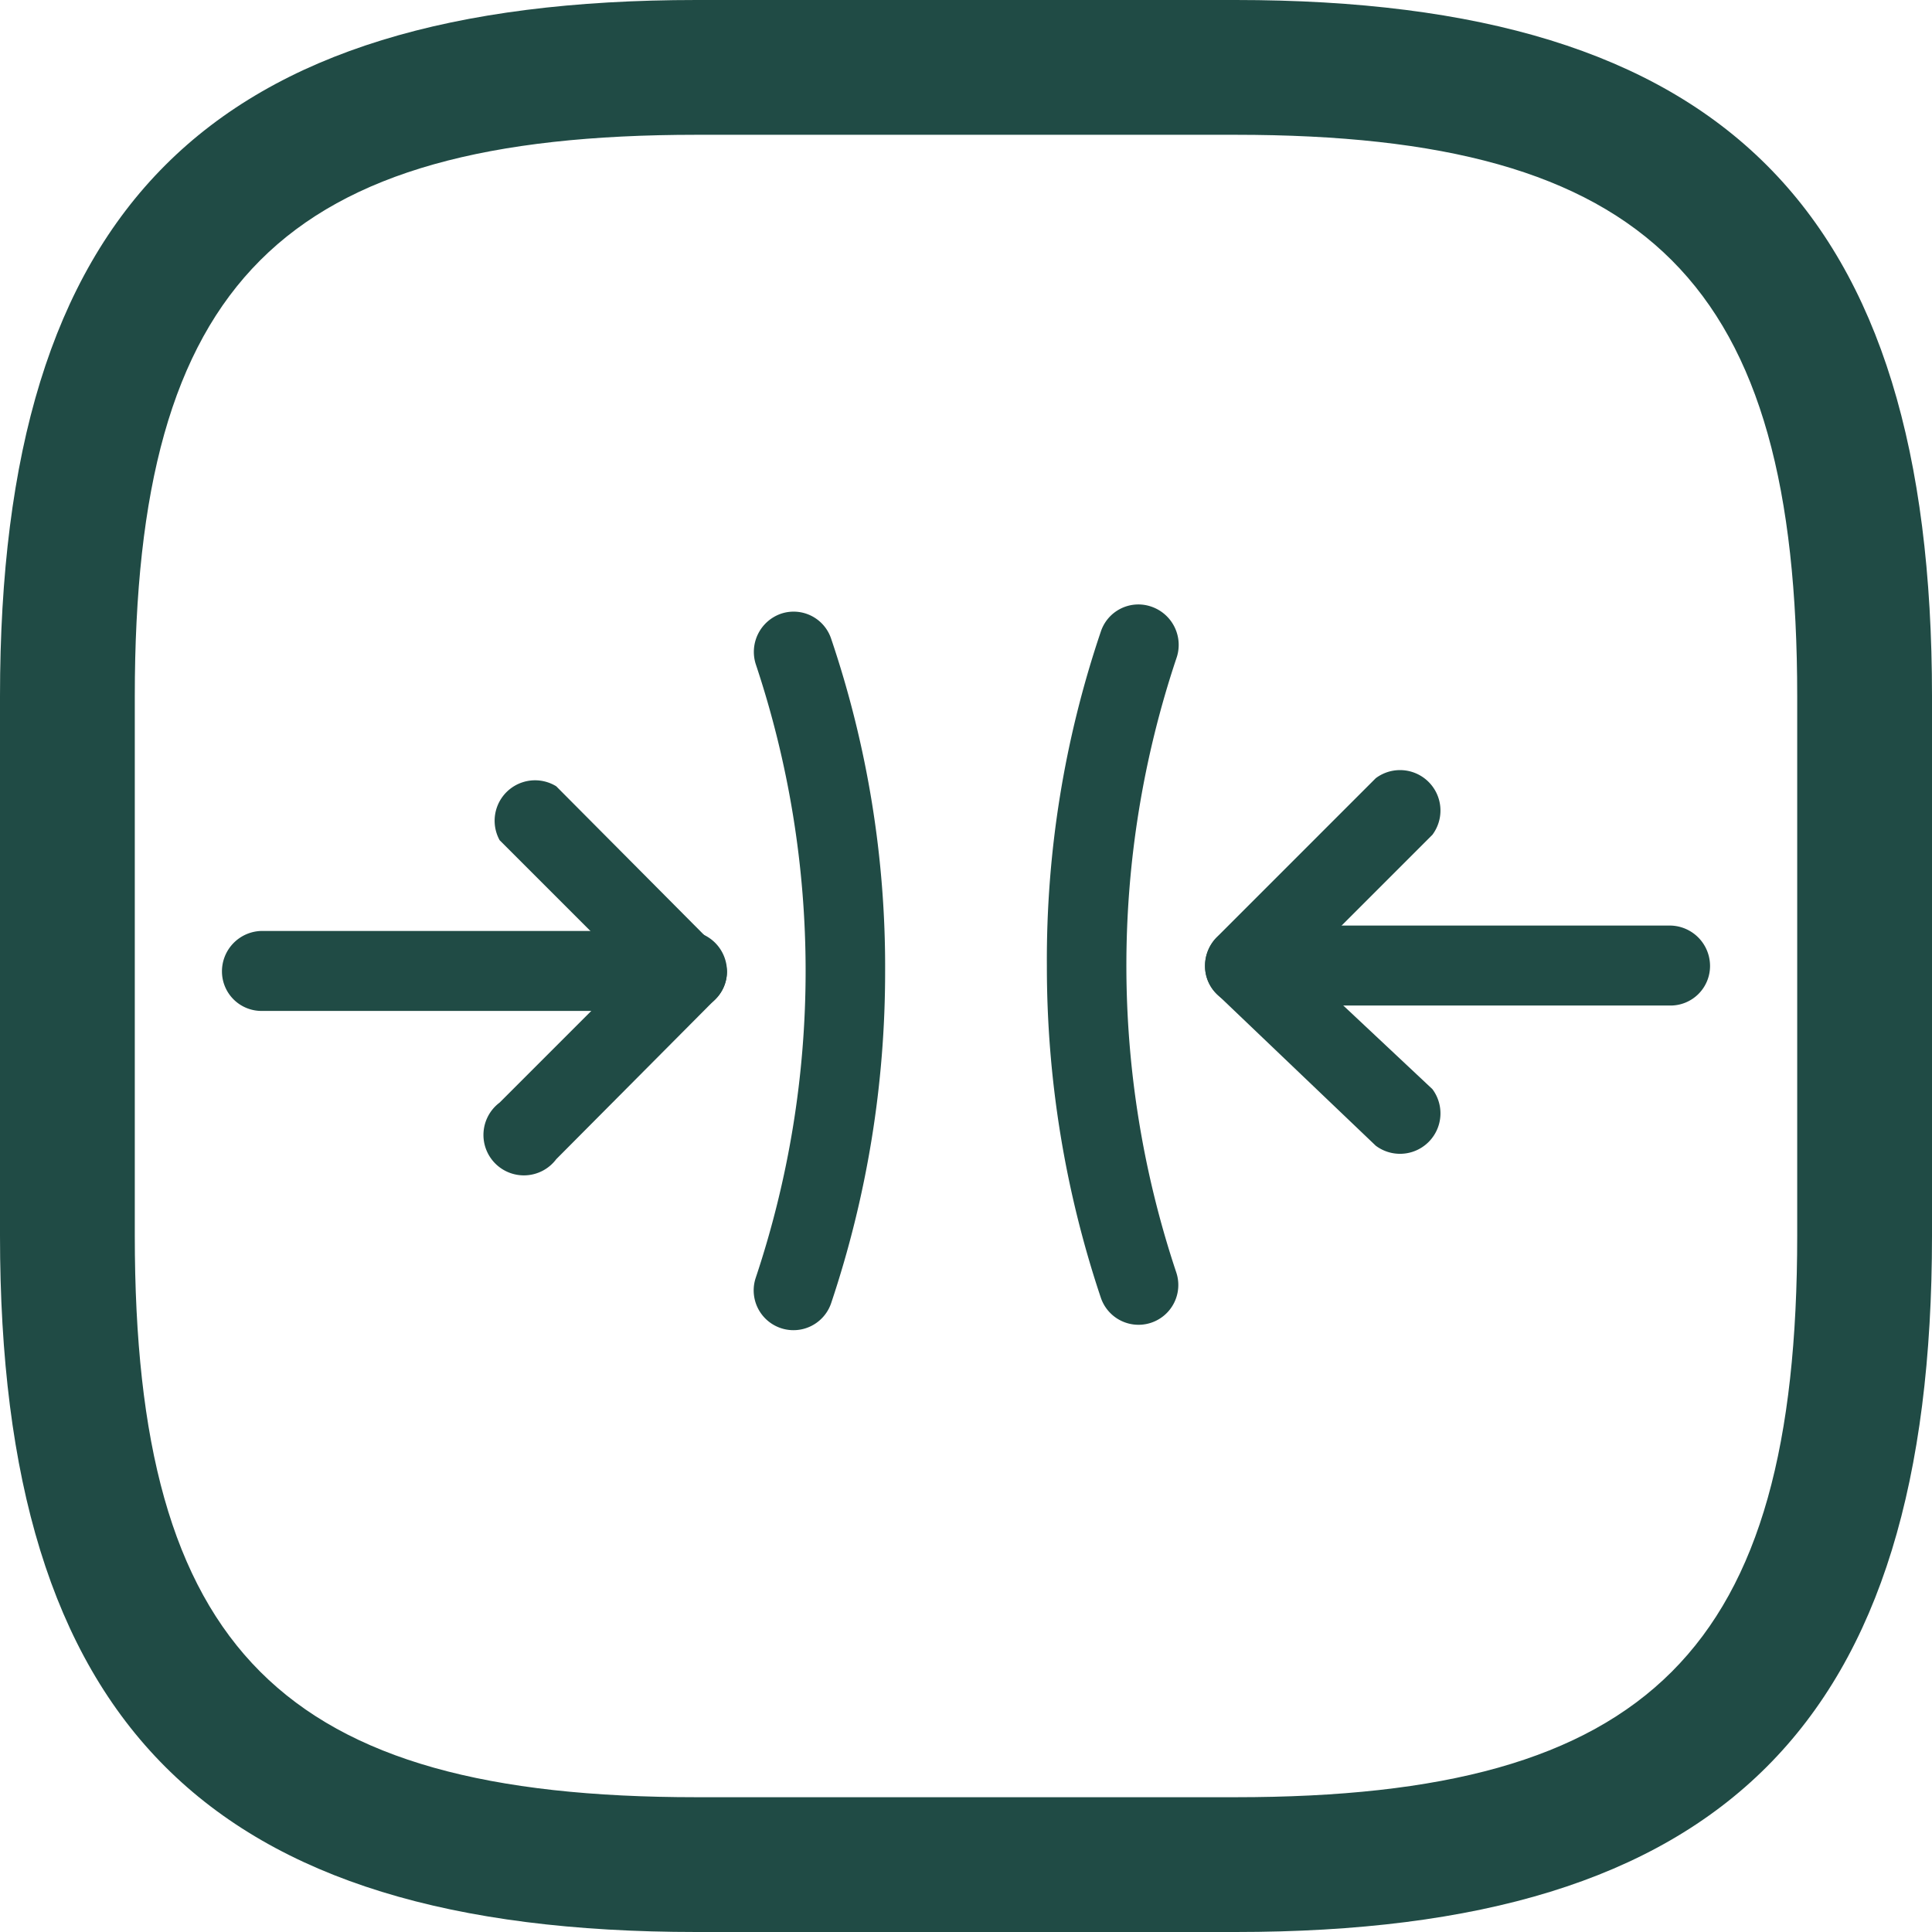
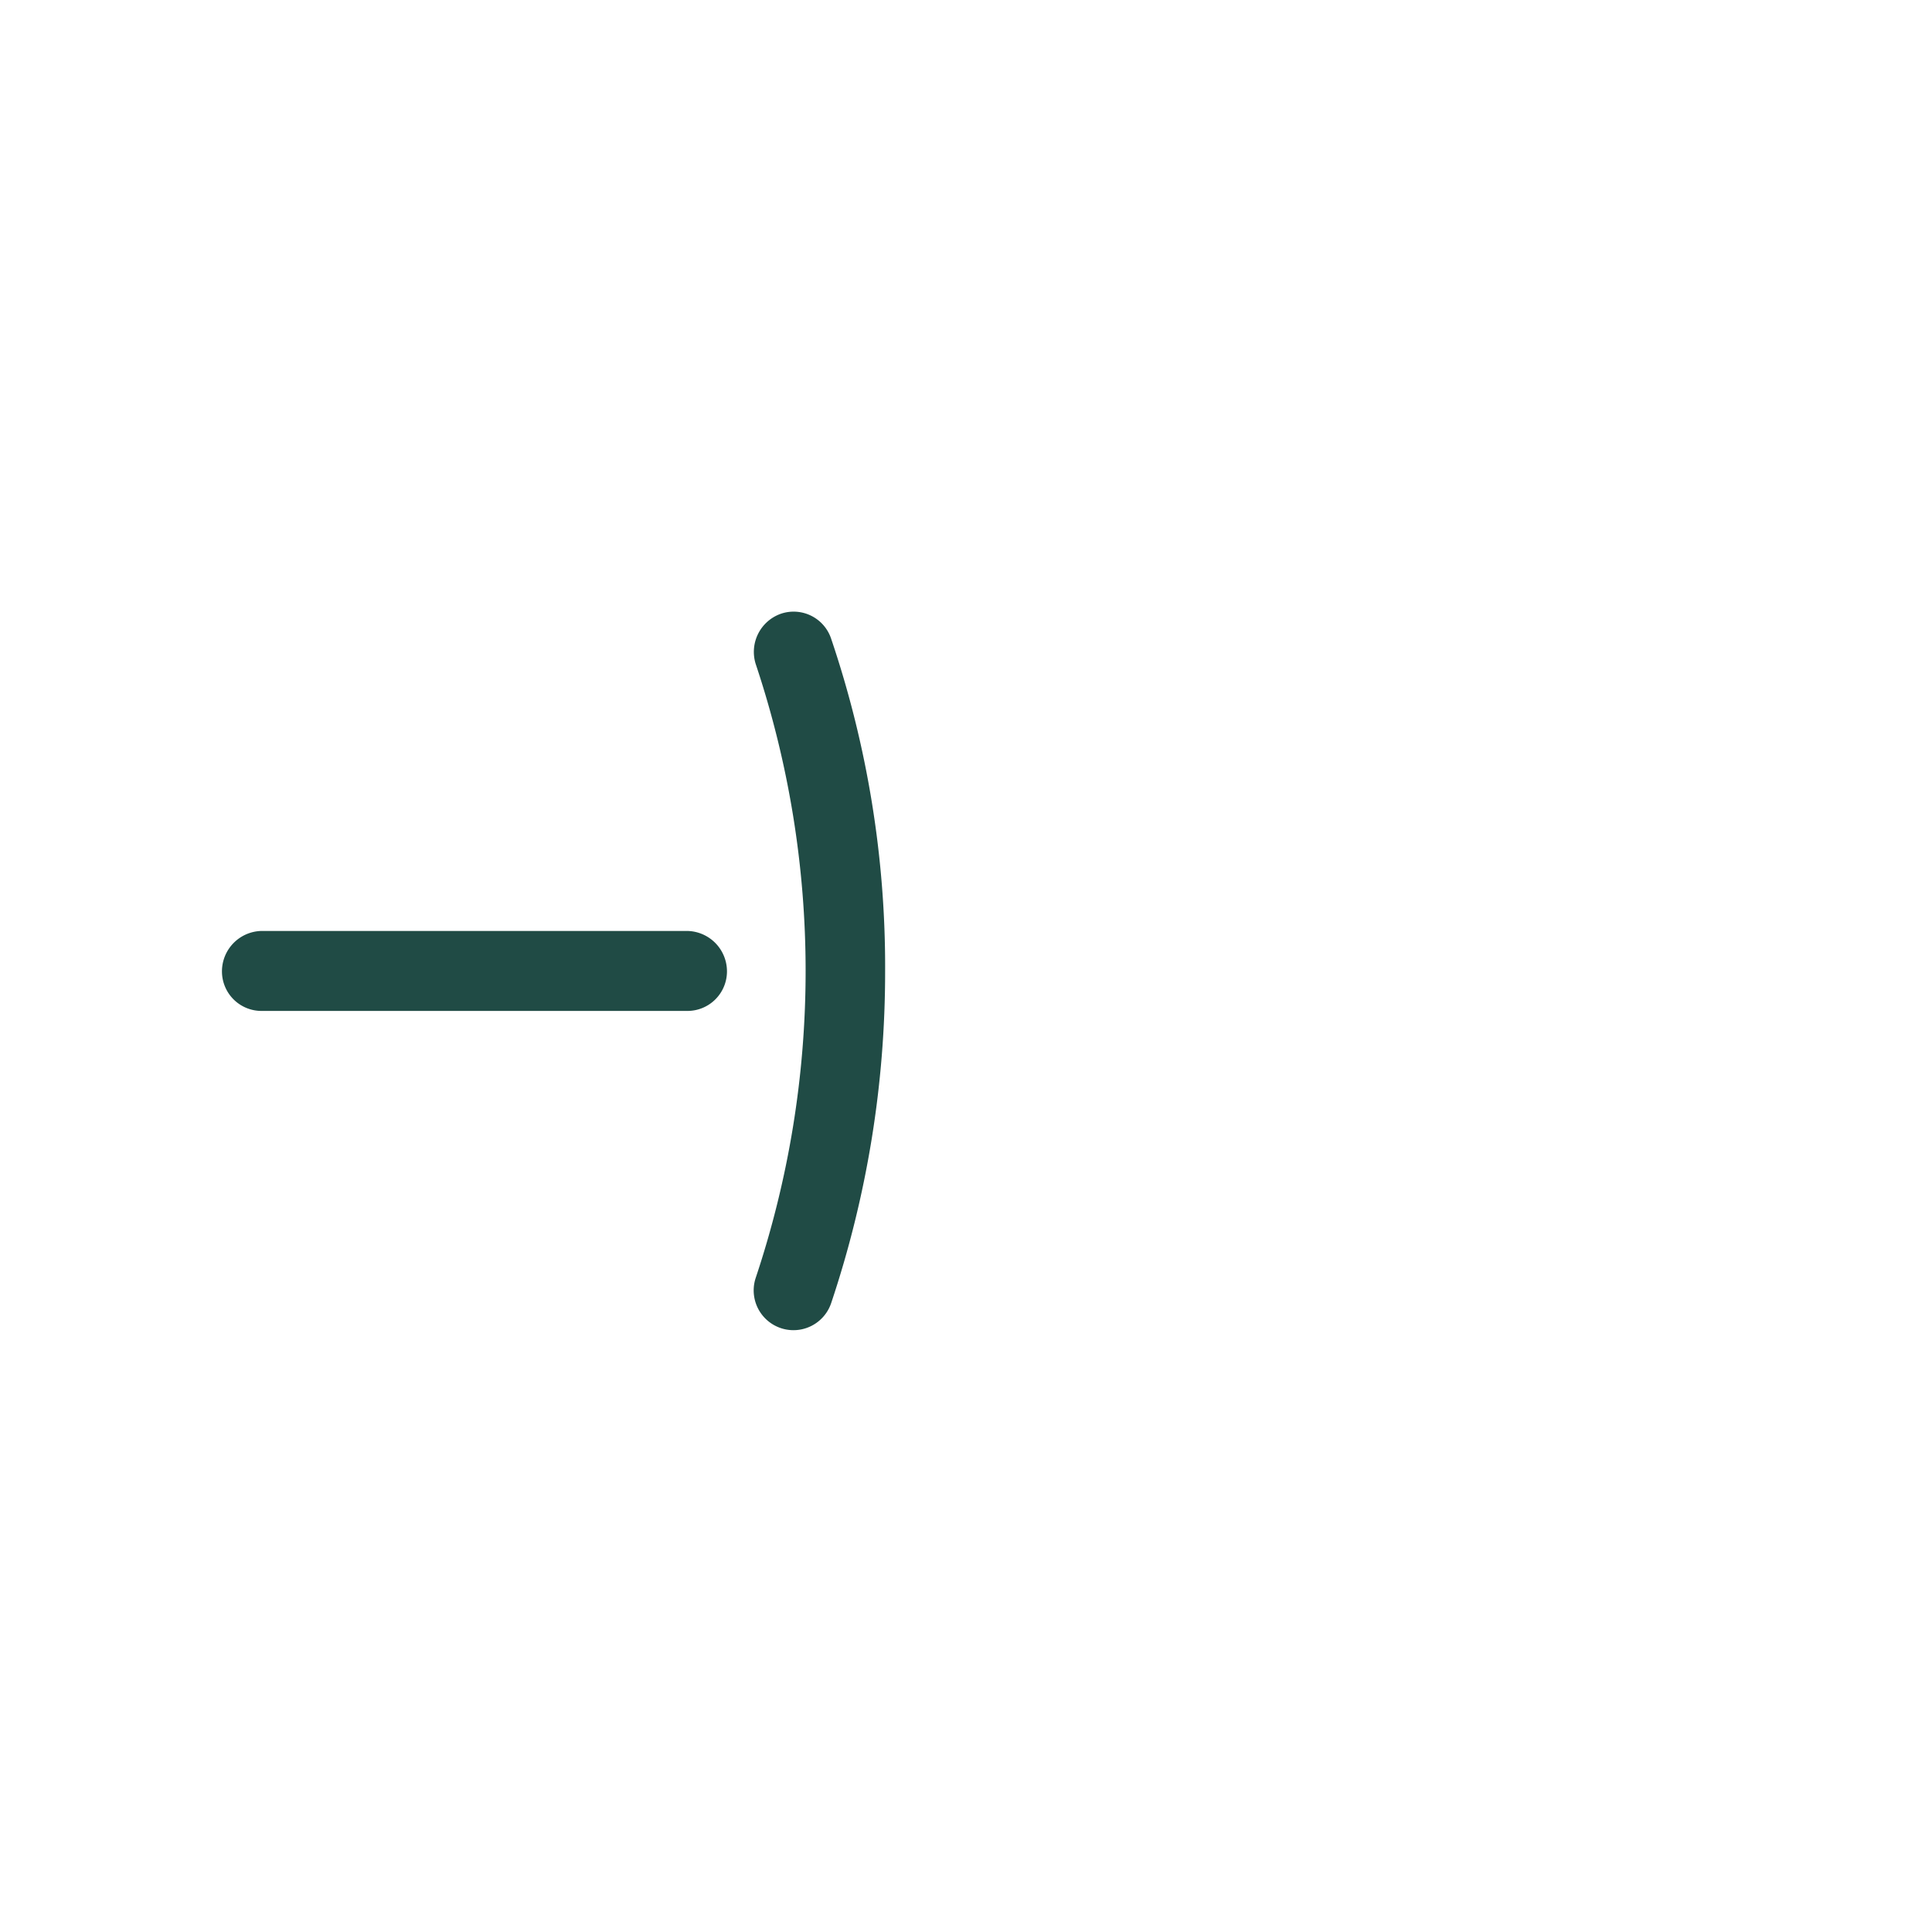
<svg xmlns="http://www.w3.org/2000/svg" id="katman_1" data-name="katman 1" viewBox="0 0 21.5 21.5">
  <defs>
    <style>.cls-1{fill:#204b45;}</style>
  </defs>
  <title>Homogeneous Coating Thickness</title>
-   <path class="cls-1" d="M15,22.75H9c-5.43,0-7.75-2.32-7.75-7.75V9C1.25,3.57,3.57,1.25,9,1.25h6c5.43,0,7.75,2.32,7.75,7.75v6C22.75,20.43,20.43,22.75,15,22.75Zm-6-20C4.39,2.75,2.75,4.39,2.75,9v6c0,4.61,1.64,6.25,6.25,6.25h6c4.61,0,6.25-1.64,6.25-6.25V9c0-4.61-1.64-6.25-6.25-6.25Z" transform="translate(-1.25 -1.25)" />
-   <path class="cls-1" d="M9.34,12.06a.43.43,0,0,1-.13.31L7.44,14.15a.45.45,0,1,1-.63-.63l1.46-1.46L6.81,10.6A.45.45,0,0,1,7.44,10l1.77,1.78A.42.42,0,0,1,9.34,12.06Z" transform="translate(-1.25 -1.25)" />
  <path class="cls-1" d="M9.34,12.06a.44.44,0,0,1-.44.44H4.16a.44.44,0,0,1-.44-.44.45.45,0,0,1,.44-.45H8.9A.45.45,0,0,1,9.34,12.06Z" transform="translate(-1.25 -1.25)" />
  <path class="cls-1" d="M11.1,12.06a11.59,11.59,0,0,1-.6,3.69.44.44,0,0,1-.84-.28,10.78,10.78,0,0,0,0-6.83.45.45,0,0,1,.28-.56.44.44,0,0,1,.56.28A11.38,11.38,0,0,1,11.1,12.06Z" transform="translate(-1.25 -1.25)" />
-   <path class="cls-1" d="M14.66,12a.43.43,0,0,0,.13.31L16.56,14a.45.45,0,0,0,.63-.63L15.73,12l1.46-1.46a.45.45,0,0,0-.63-.63l-1.77,1.77A.45.45,0,0,0,14.66,12Z" transform="translate(-1.25 -1.25)" />
-   <path class="cls-1" d="M14.66,12a.44.44,0,0,0,.44.44h4.74a.44.44,0,0,0,.44-.44.45.45,0,0,0-.44-.45H15.1A.45.45,0,0,0,14.66,12Z" transform="translate(-1.25 -1.25)" />
-   <path class="cls-1" d="M12.9,12a11.59,11.59,0,0,0,.6,3.69.44.44,0,0,0,.84-.28,10.78,10.78,0,0,1,0-6.83A.45.45,0,0,0,14.06,8a.44.44,0,0,0-.56.28A11.38,11.38,0,0,0,12.9,12Z" transform="translate(-1.25 -1.25)" />
</svg>